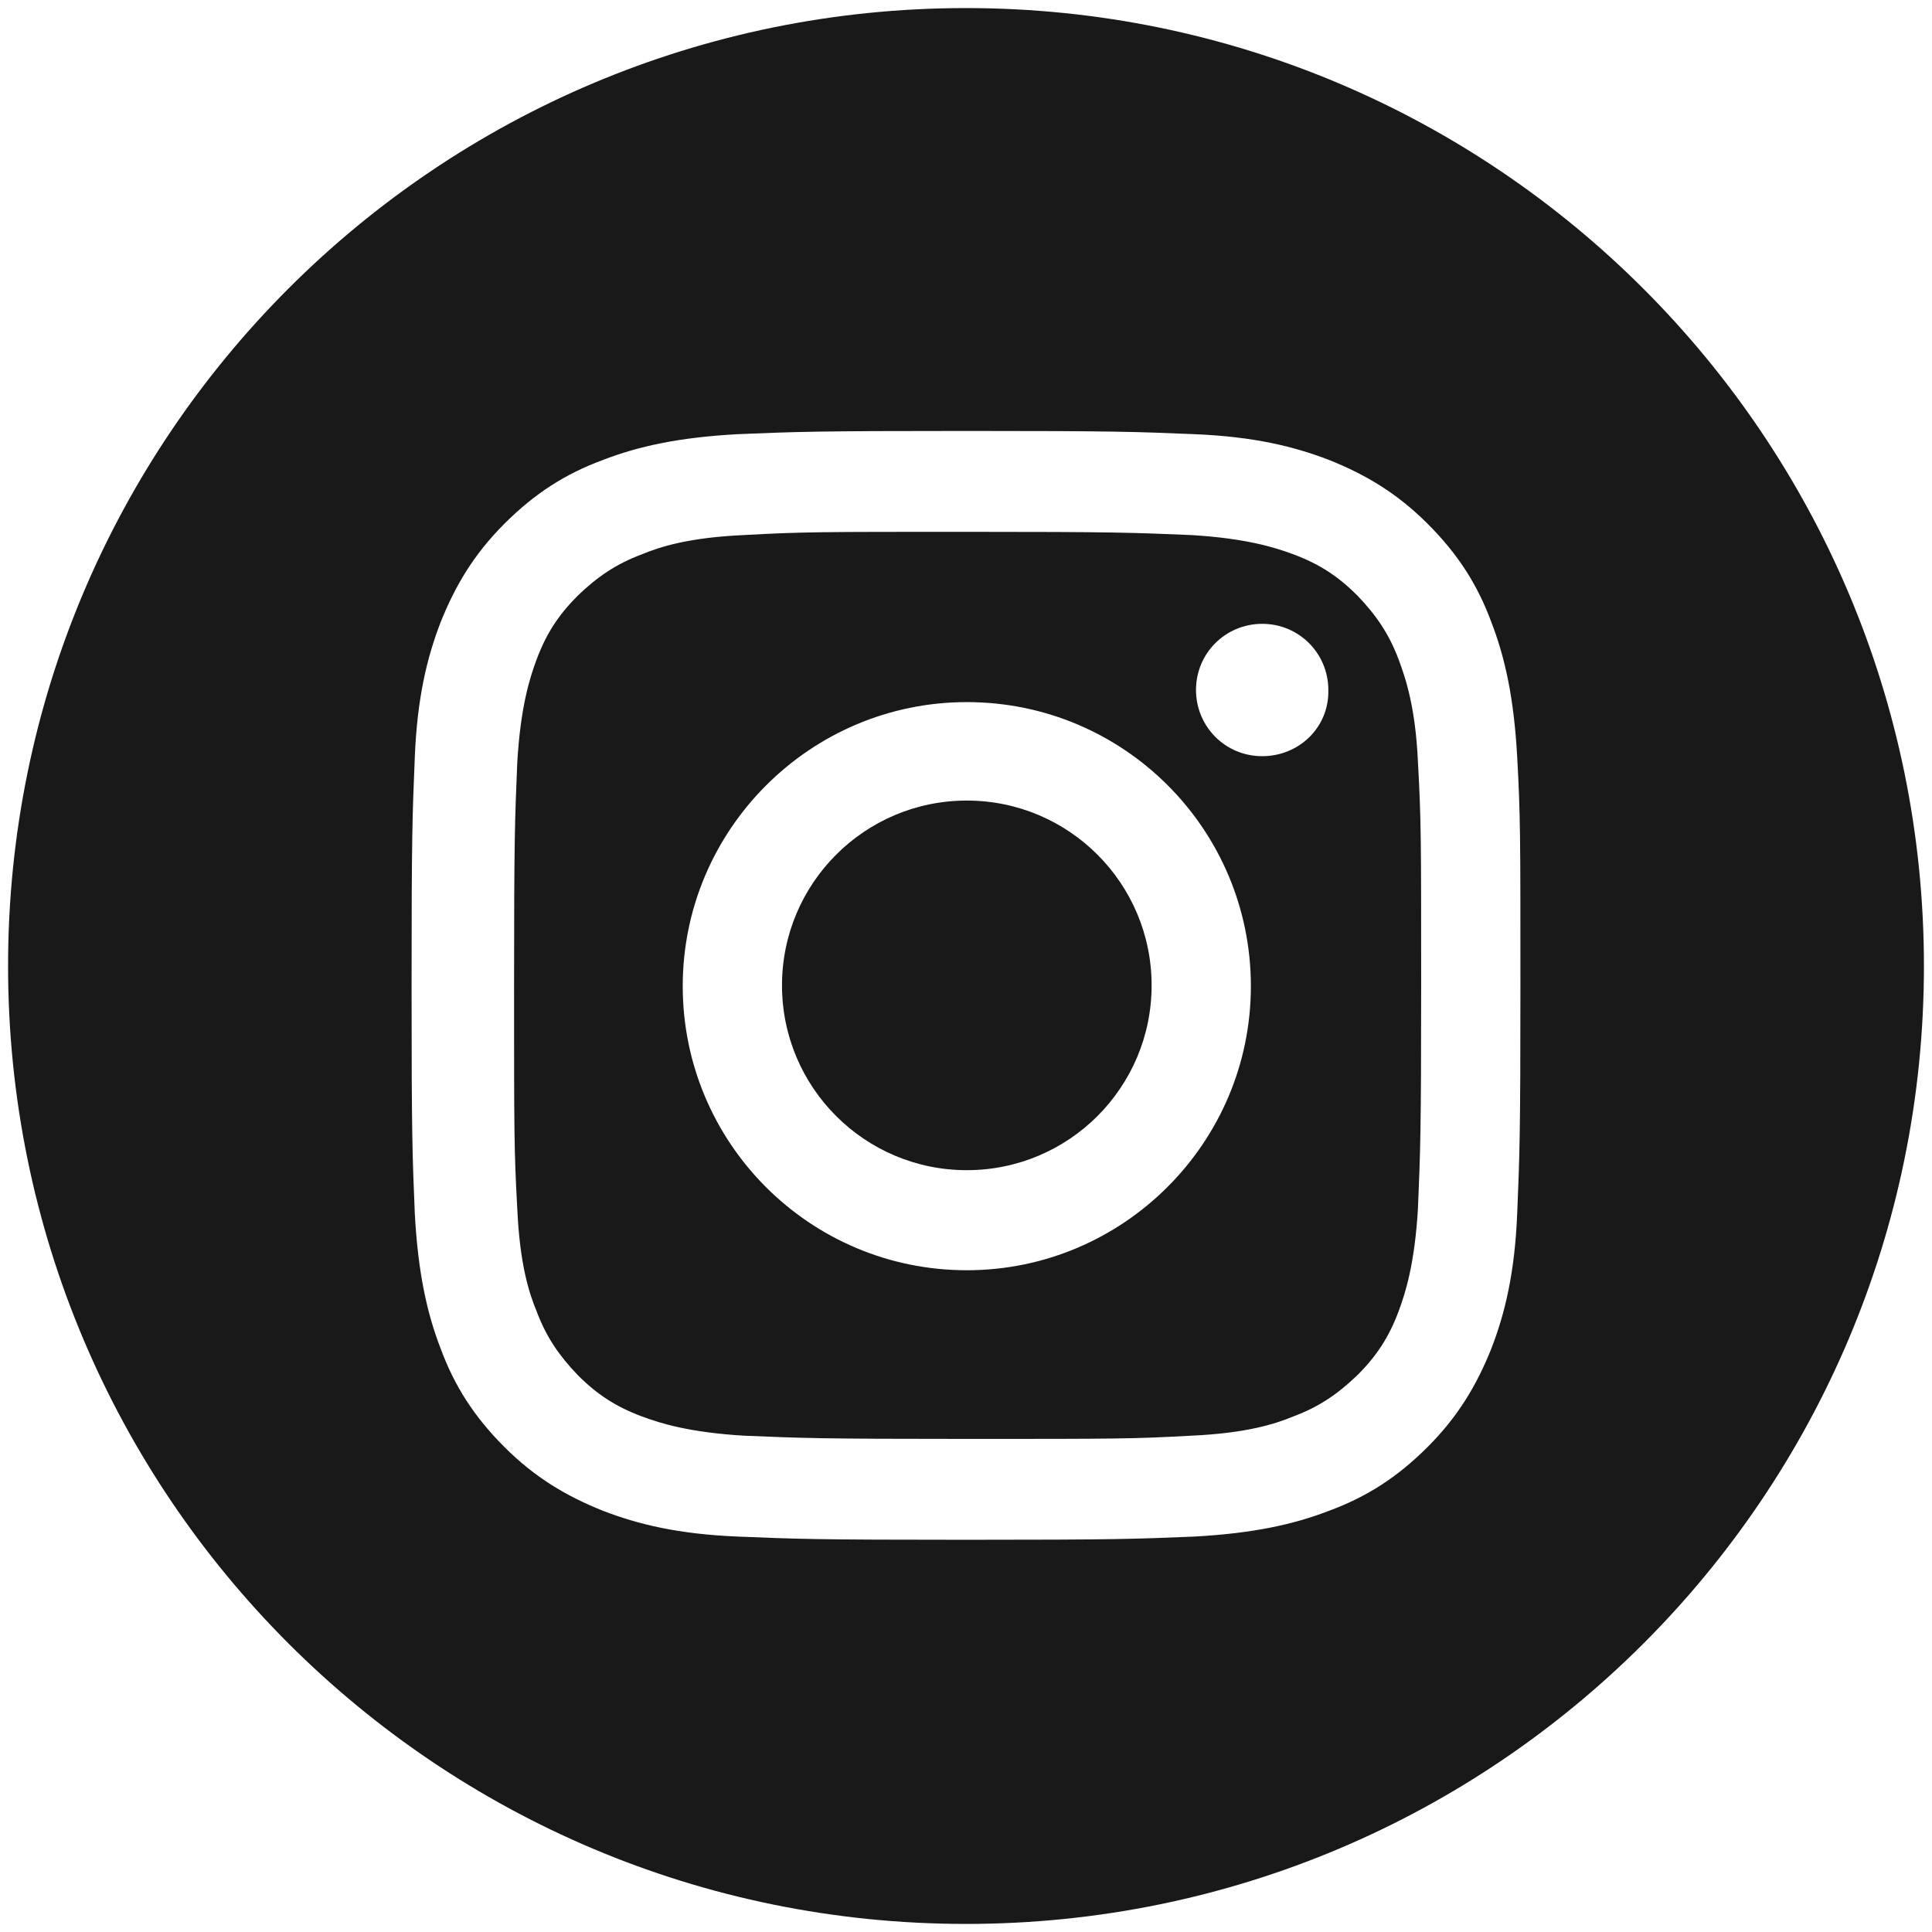
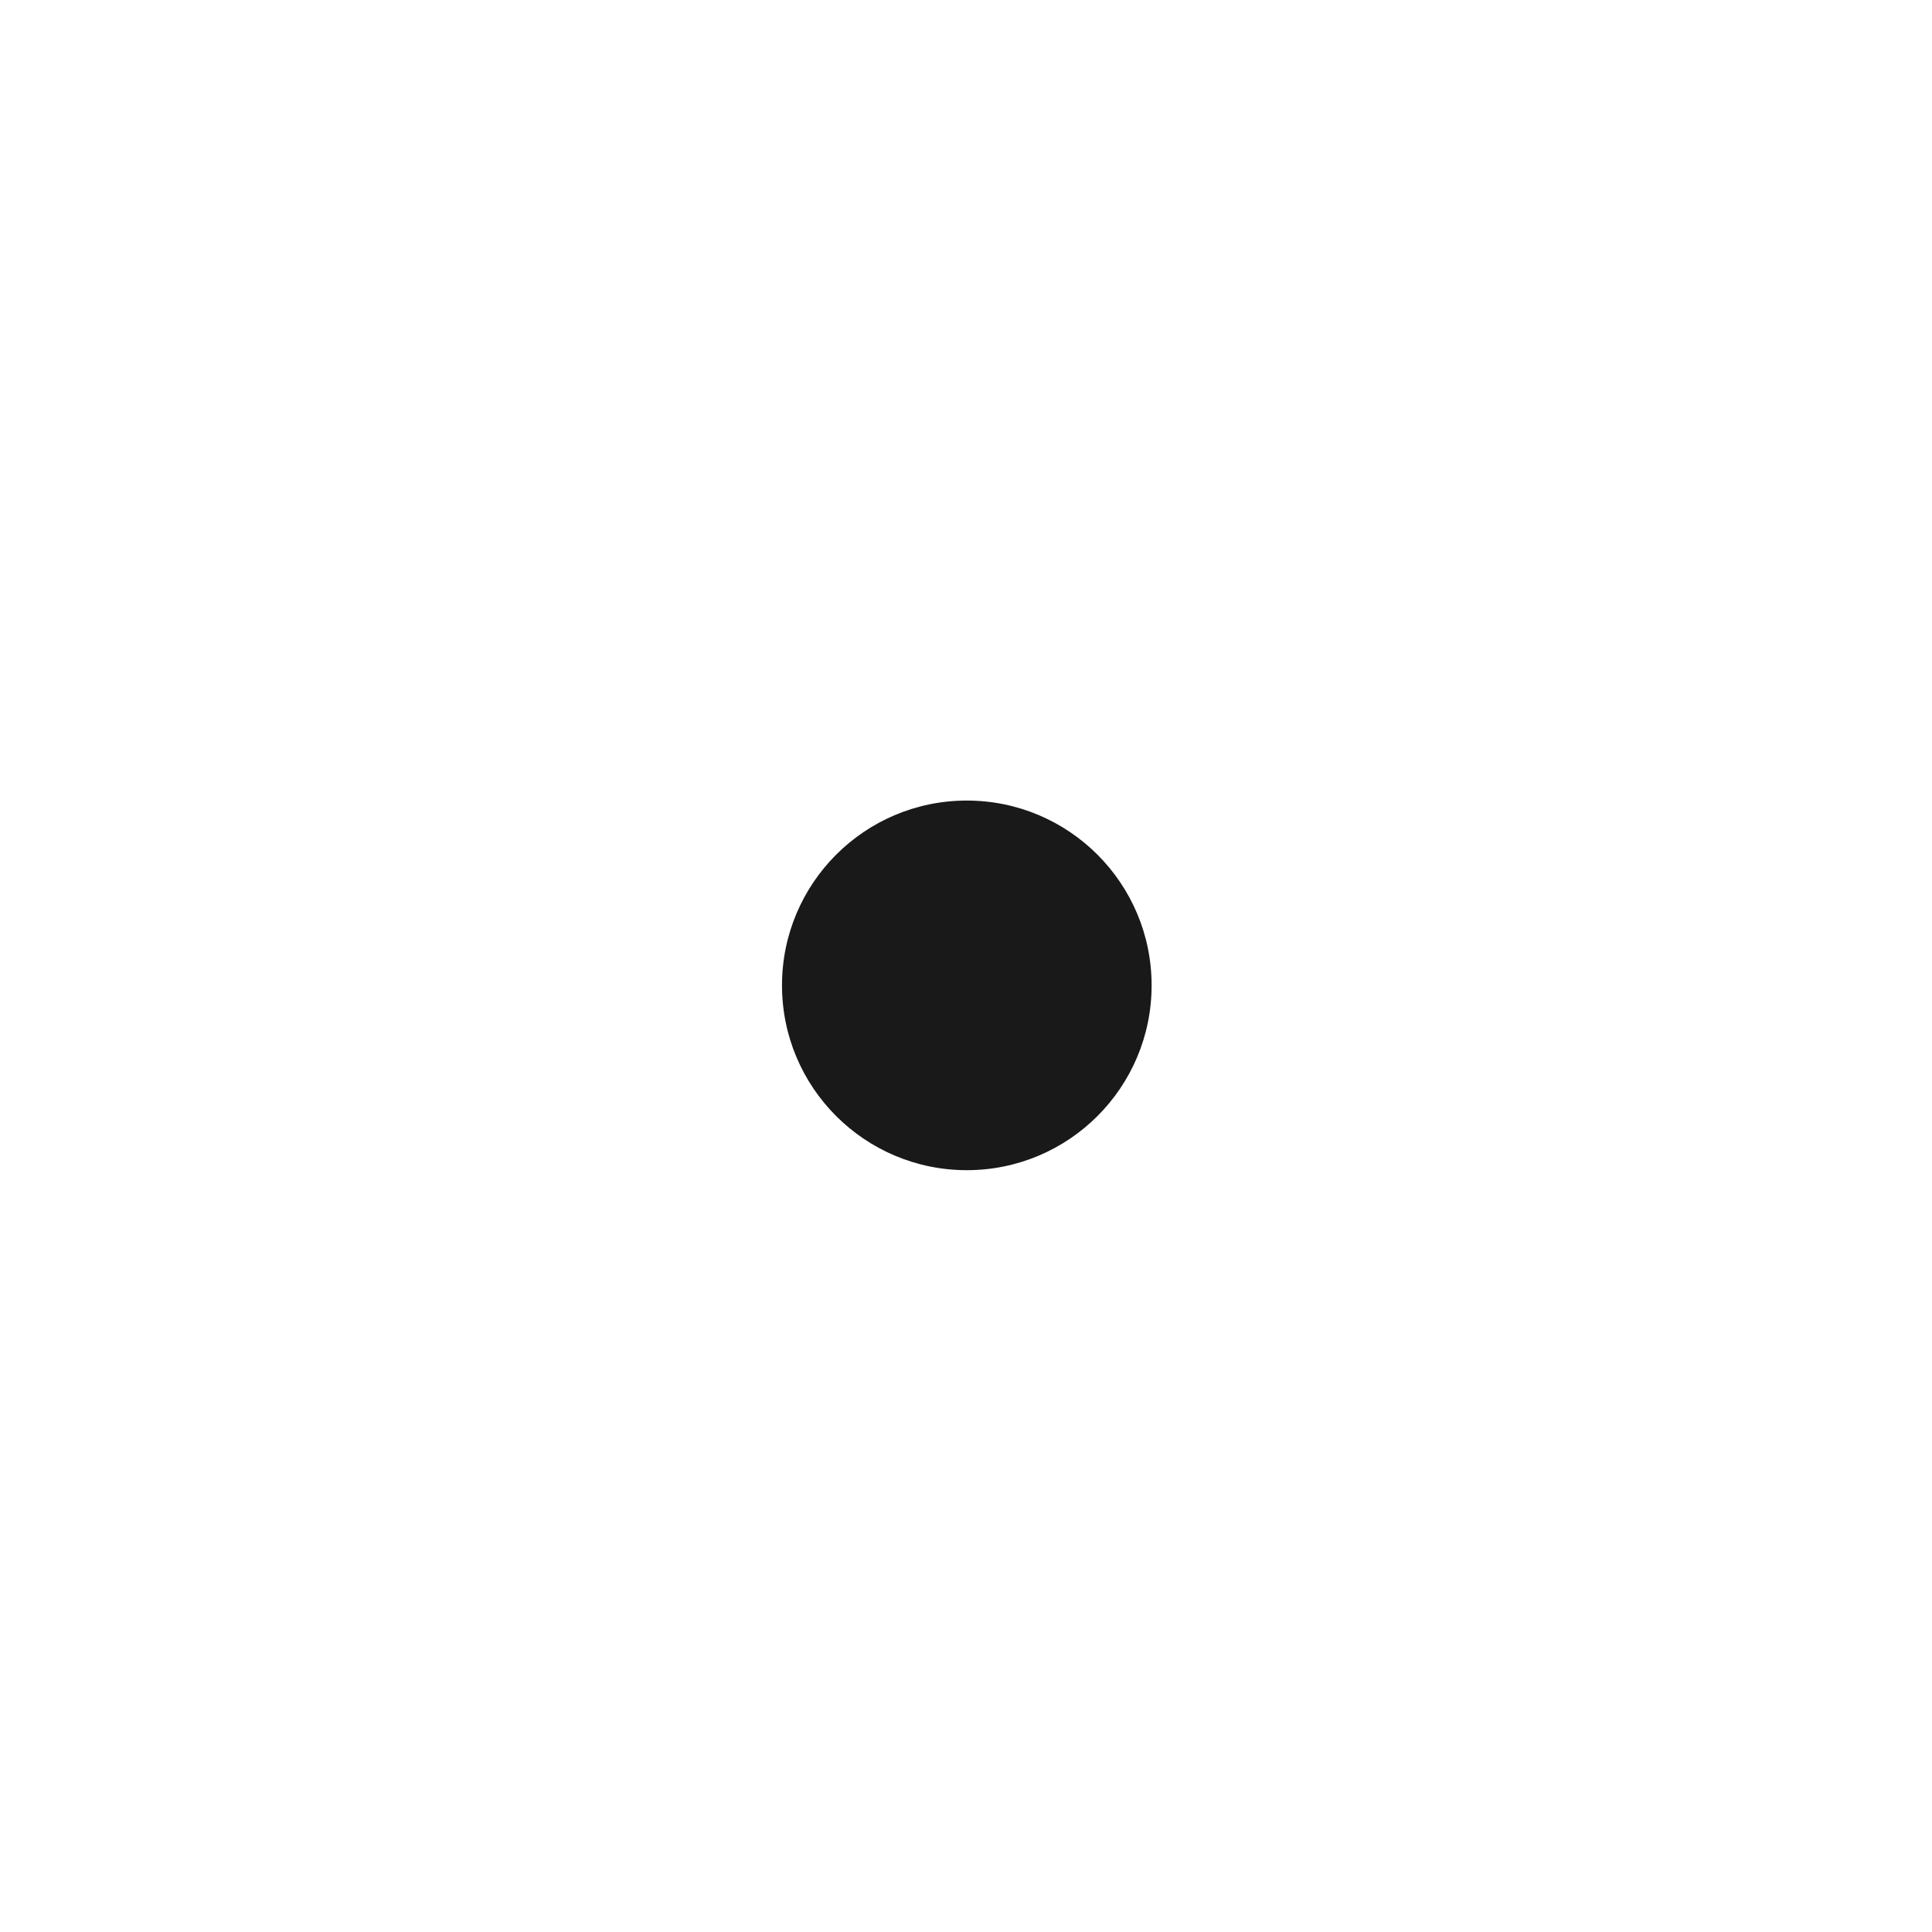
<svg xmlns="http://www.w3.org/2000/svg" version="1.1" id="katman_1" x="0px" y="0px" viewBox="0 0 239.4 239.4" style="enable-background:new 0 0 239.4 239.4;" xml:space="preserve">
  <style type="text/css">
	.st0{fill:#191919;}
</style>
  <circle class="st0" cx="119.8" cy="122.1" r="22.9" />
-   <path class="st0" d="M173.3,81.7c-1.2-3.2-2.8-5.5-5.1-7.9c-2.4-2.4-4.7-3.9-7.9-5.1c-2.4-0.9-6-2-12.7-2.4  c-7.2-0.3-9.4-0.4-27.7-0.4s-20.5,0-27.7,0.4c-6.7,0.3-10.3,1.4-12.7,2.4c-3.2,1.2-5.5,2.8-7.9,5.1c-2.4,2.4-3.9,4.7-5.1,7.9  c-0.9,2.4-2,6-2.4,12.7c-0.3,7.2-0.4,9.4-0.4,27.7s0,20.5,0.4,27.7c0.3,6.7,1.4,10.3,2.4,12.7c1.2,3.2,2.8,5.5,5.1,7.9  c2.4,2.4,4.7,3.9,7.9,5.1c2.4,0.9,6,2,12.7,2.4c7.2,0.3,9.4,0.4,27.7,0.4s20.5,0,27.7-0.4c6.7-0.3,10.3-1.4,12.7-2.4  c3.2-1.2,5.5-2.8,7.9-5.1c2.4-2.4,3.9-4.7,5.1-7.9c0.9-2.4,2-6,2.4-12.7c0.3-7.2,0.4-9.4,0.4-27.7s0-20.5-0.4-27.7  C175.4,87.7,174.2,84.1,173.3,81.7z M119.8,157.4c-19.5,0-35.2-15.8-35.2-35.2S100.4,87,119.8,87c19.5,0,35.2,15.8,35.2,35.2  S139.2,157.4,119.8,157.4z M156.4,93.7c-4.6,0-8.2-3.7-8.2-8.2c0-4.6,3.7-8.2,8.2-8.2c4.6,0,8.2,3.7,8.2,8.2  C164.7,90.1,161,93.7,156.4,93.7z" />
-   <path class="st0" d="M119.7,1C54.1,1,1,54.1,1,119.7s53.1,118.7,118.7,118.7s118.7-53.1,118.7-118.7S185.2,1,119.7,1z M188,150.4  c-0.3,7.3-1.5,12.3-3.2,16.7c-1.8,4.5-4.1,8.4-7.9,12.2c-3.8,3.8-7.6,6.2-12.2,7.9c-4.4,1.7-9.4,2.8-16.7,3.2  c-7.3,0.3-9.6,0.4-28.3,0.4s-21-0.1-28.3-0.4s-12.3-1.5-16.7-3.2c-4.5-1.8-8.4-4.1-12.2-7.9c-3.8-3.8-6.2-7.6-7.9-12.2  c-1.7-4.4-2.8-9.4-3.2-16.7c-0.3-7.3-0.4-9.6-0.4-28.3s0.1-21,0.4-28.3s1.5-12.3,3.2-16.7c1.8-4.5,4.1-8.4,7.9-12.2  s7.6-6.2,12.2-7.9c4.4-1.7,9.4-2.8,16.7-3.2c7.3-0.3,9.6-0.4,28.3-0.4s21,0.1,28.3,0.4c7.3,0.3,12.3,1.5,16.7,3.2  c4.5,1.8,8.4,4.1,12.2,7.9c3.8,3.8,6.2,7.6,7.9,12.2c1.7,4.4,2.8,9.4,3.2,16.7s0.4,9.6,0.4,28.3S188.3,143.1,188,150.4z" />
</svg>